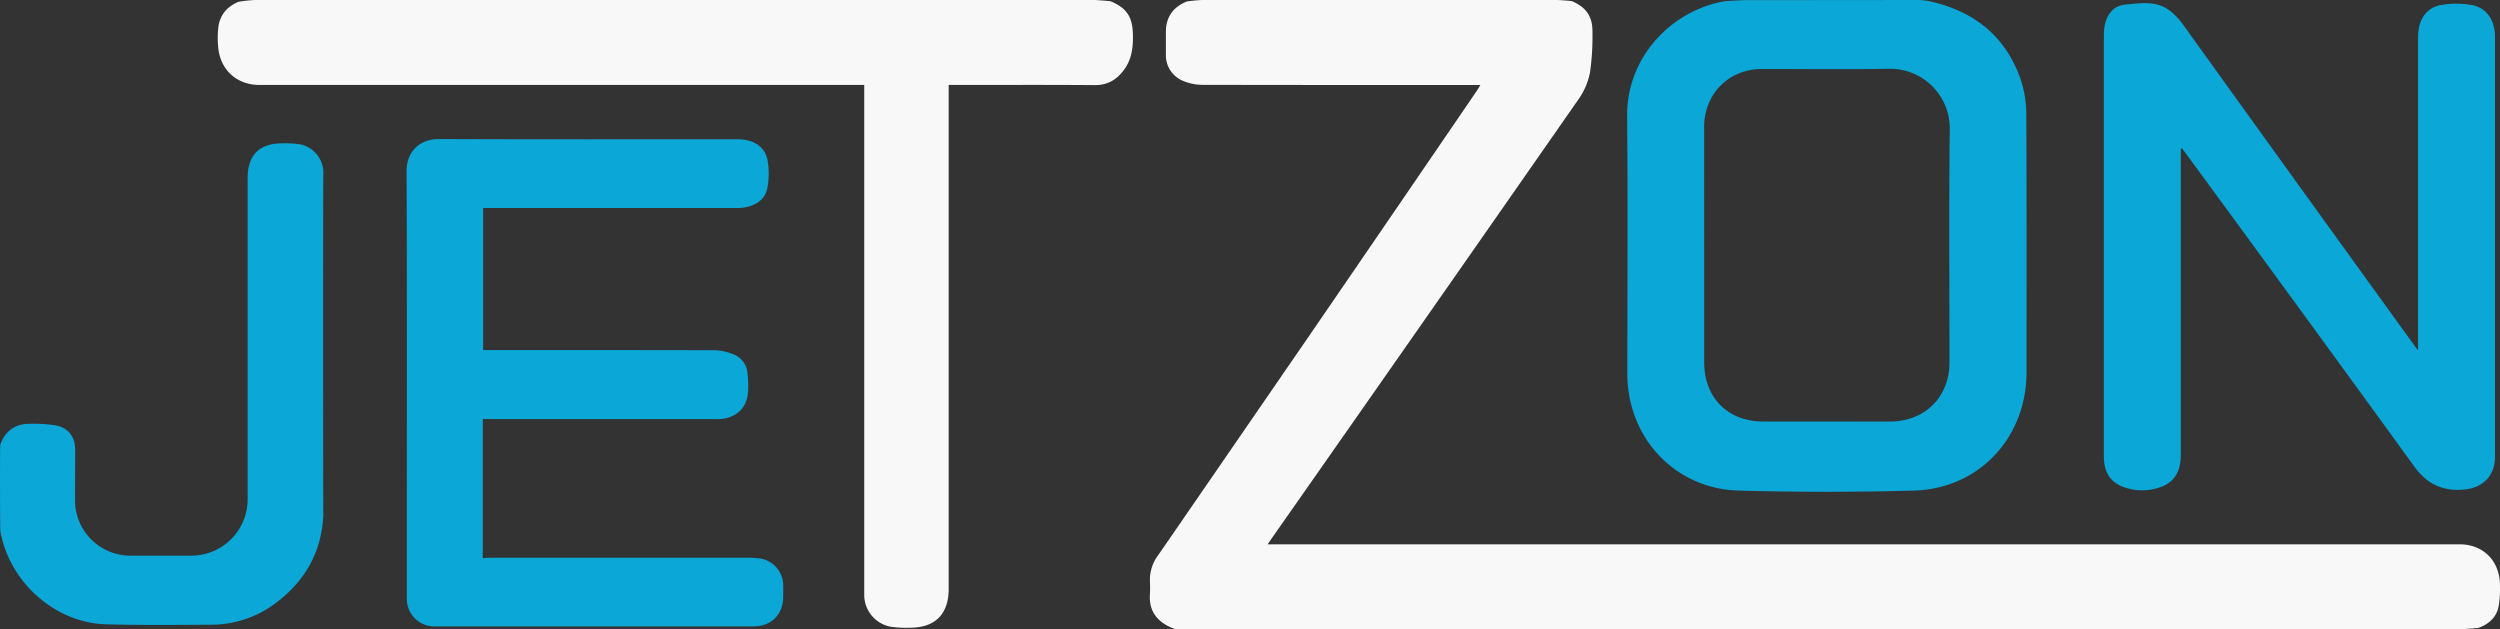
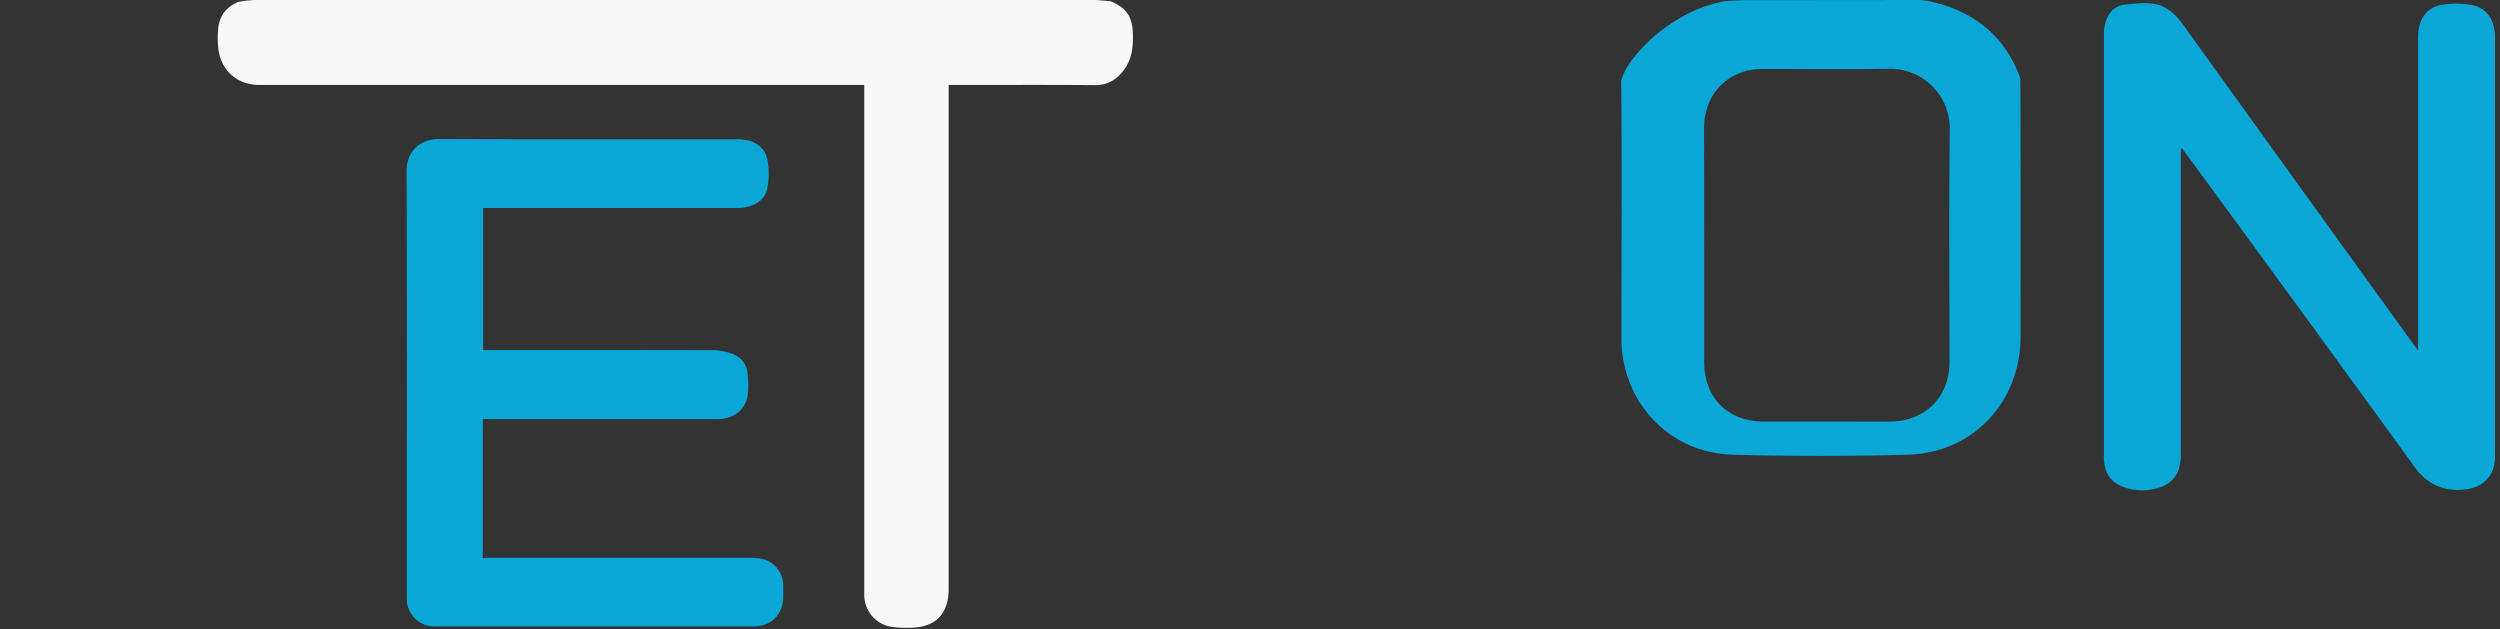
<svg xmlns="http://www.w3.org/2000/svg" id="Layer_1" data-name="Layer 1" viewBox="0 0 842.74 212.16">
  <rect x="0" y="0" width="842.74" height="212.16" fill="#333333" stroke="none" />
  <defs>
    <style>.cls-1{fill:#0aa7d7;}.cls-2{fill:#f8f8f8;}</style>
  </defs>
-   <path class="cls-1" d="M109,173.52c-.58,12.71-6.31,22.65-16.47,30.07a36,36,0,0,1-21.53,7c-11.8.05-23.61.2-35.4-.15C18.33,209.9,3,196,.1,178.88c-.09-.55-.16-28.59,0-29,1.51-4.32,4.84-6.94,9.41-7a48.62,48.62,0,0,1,9,.47c4.53.78,6.83,3.83,6.83,8.39,0,5.59-.06,11.18-.05,16.76a18.67,18.67,0,0,0,18.91,18.81H64.23a19,19,0,0,0,19.25-19.23q0-54,0-108.1c0-7.73,4-11.69,11.75-11.66a31.89,31.89,0,0,1,6,.35A9.8,9.8,0,0,1,109,57.89C108.89,58.62,108.9,172.79,109,173.52Z" />
  <path class="cls-1" d="M165.4,188q43.8,0,87.61,0c.62,0,1.24.1,1.86.16l.41,0a9.2,9.2,0,0,1,8.73,9c.06,1.32,0,2.65,0,4,0,5.94-4,10-10,10q-53.73,0-107.47,0a9.27,9.27,0,0,1-9.4-9.45c0-7.34,0-14.67,0-22,0-40.64.08-81.29-.08-121.93,0-7.48,5.28-10.93,10.86-10.91,33.59.14,67.18.07,100.77.07,5.19,0,9.08,2.38,10,6.88a25.66,25.66,0,0,1,0,9.49c-.77,4.07-4,6-7.93,6.67a17.87,17.87,0,0,1-2.93.13H162.86V118h2.47c25.14,0,50.28,0,75.42.06a18,18,0,0,1,6.82,1.52,7.33,7.33,0,0,1,4.4,6.21,33.92,33.92,0,0,1,.17,6.68c-.47,5.17-4.15,8.48-9.49,8.8-.91.05-1.82,0-2.73,0H162.75v2.13q0,21.27,0,42.53a12.43,12.43,0,0,0,0,2.2C162.9,188.12,164.78,188,165.4,188Z" />
  <path class="cls-2" d="M374.44.45c5.38,2.25,7.31,5.28,7.46,11.07.12,4.36-.36,8.5-3.06,12.1-2.43,3.24-5.45,5.1-9.75,5.07-15.57-.12-31.14-.05-46.71-.05h-2.59V198.52c0,8.56-4.58,13.12-13.22,13.09a36,36,0,0,1-6.24-.33,10.91,10.91,0,0,1-9-10.8c0-5.24,0-10.47,0-15.71V28.64H87.53c-7.81,0-13.42-5.16-14-13a31.81,31.81,0,0,1,.1-6.69c.57-4,3-6.79,6.77-8.34A44.78,44.78,0,0,1,86,0q141.39,0,282.79,0C369.64,0,374.18.35,374.44.45Z" />
-   <path class="cls-2" d="M395.1,211.68c-5-2.11-7.83-5.63-7.47-11.31.11-1.67.05-3.35,0-5a13.87,13.87,0,0,1,2.87-8.34q25.38-36.83,50.73-73.7Q469.58,72,497.79,30.66c.38-.55.7-1.13,1.24-2H496.5c-30.3,0-60.6,0-90.89-.06a17.31,17.31,0,0,1-7.05-1.44,9.31,9.31,0,0,1-5.54-8.9c0-2.51,0-5,0-7.54,0-4.95,2.46-8.42,7.12-10.23A48,48,0,0,1,405.36,0q59.63,0,119.26,0c1,0,5,.29,5.29.4,4.86,2.08,7,5.21,6.9,10.57A85.58,85.58,0,0,1,536,24.34a23.37,23.37,0,0,1-3.74,8.91q-51.47,73.89-103.15,147.63c-.54.77-1.06,1.55-1.79,2.61H829.16c7.69,0,13.23,5.29,13.54,13.09a36,36,0,0,1-.41,7.7c-.67,3.74-3.21,6.05-6.72,7.35-.45.17-5.71.47-6.49.47q-41,0-81.9,0H400.73a40.55,40.55,0,0,1-4.11,0C396.58,212.24,395.35,211.78,395.1,211.68Z" />
-   <path class="cls-1" d="M650.72.48c14.67,3.33,25.21,11.62,30.33,25.94a37.23,37.23,0,0,1,2,12.09c.16,29,.09,58,.09,86.93,0,22.08-16,39.32-38,39.93q-29.52.81-59.07,0c-21.43-.58-37.48-17.83-37.5-39.31,0-28.91.2-57.82-.07-86.73C548.25,19.56,563,3.79,581.16.44c.49-.09,6.59-.41,7.31-.4,6,0,12,0,18,0L646.7,0A24.18,24.18,0,0,1,650.72.48ZM574.47,82.6V122c0,12.11,7.93,20.08,20,20.1q13.29,0,26.59,0c5.45,0,10.9.06,16.34,0,11.59-.13,19.76-8.37,19.76-19.85,0-26.25-.21-52.5.1-78.75a20.09,20.09,0,0,0-20.34-20.31c-14.31.24-28.62.06-42.93.06-11.2,0-19.53,8.36-19.54,19.6Z" />
+   <path class="cls-1" d="M650.72.48c14.67,3.33,25.21,11.62,30.33,25.94c.16,29,.09,58,.09,86.93,0,22.08-16,39.32-38,39.93q-29.52.81-59.07,0c-21.43-.58-37.48-17.83-37.5-39.31,0-28.91.2-57.82-.07-86.73C548.25,19.56,563,3.79,581.16.44c.49-.09,6.59-.41,7.31-.4,6,0,12,0,18,0L646.7,0A24.18,24.18,0,0,1,650.72.48ZM574.47,82.6V122c0,12.11,7.93,20.08,20,20.1q13.29,0,26.59,0c5.45,0,10.9.06,16.34,0,11.59-.13,19.76-8.37,19.76-19.85,0-26.25-.21-52.5.1-78.75a20.09,20.09,0,0,0-20.34-20.31c-14.31.24-28.62.06-42.93.06-11.2,0-19.53,8.36-19.54,19.6Z" />
  <path class="cls-1" d="M735.14,50.15v2q0,50.6,0,101.18c0,5-1.73,8.9-6.43,10.71a18.06,18.06,0,0,1-13.5-.12c-4.27-1.74-6-5.41-6-9.91,0-7.33,0-14.66,0-22q0-60.13,0-120.25c0-5.52,2.39-9.68,7.06-10.19,9.17-1,13.8-1.33,19.82,7q38.73,53.88,77.61,107.64c.35.48.71,1,1.42,1.88V12.53c0-5.7,2.61-9.88,7.61-10.82a29.45,29.45,0,0,1,10.55,0c5,.93,7.77,5.2,7.77,10.71V134.94c0,6.36,0,12.71,0,19.07s-4.05,10.4-10.26,11c-7.28.73-12.69-1.83-17-7.83q-38.35-52.86-77-105.52c-.41-.56-.83-1.11-1.24-1.66Z" />
</svg>